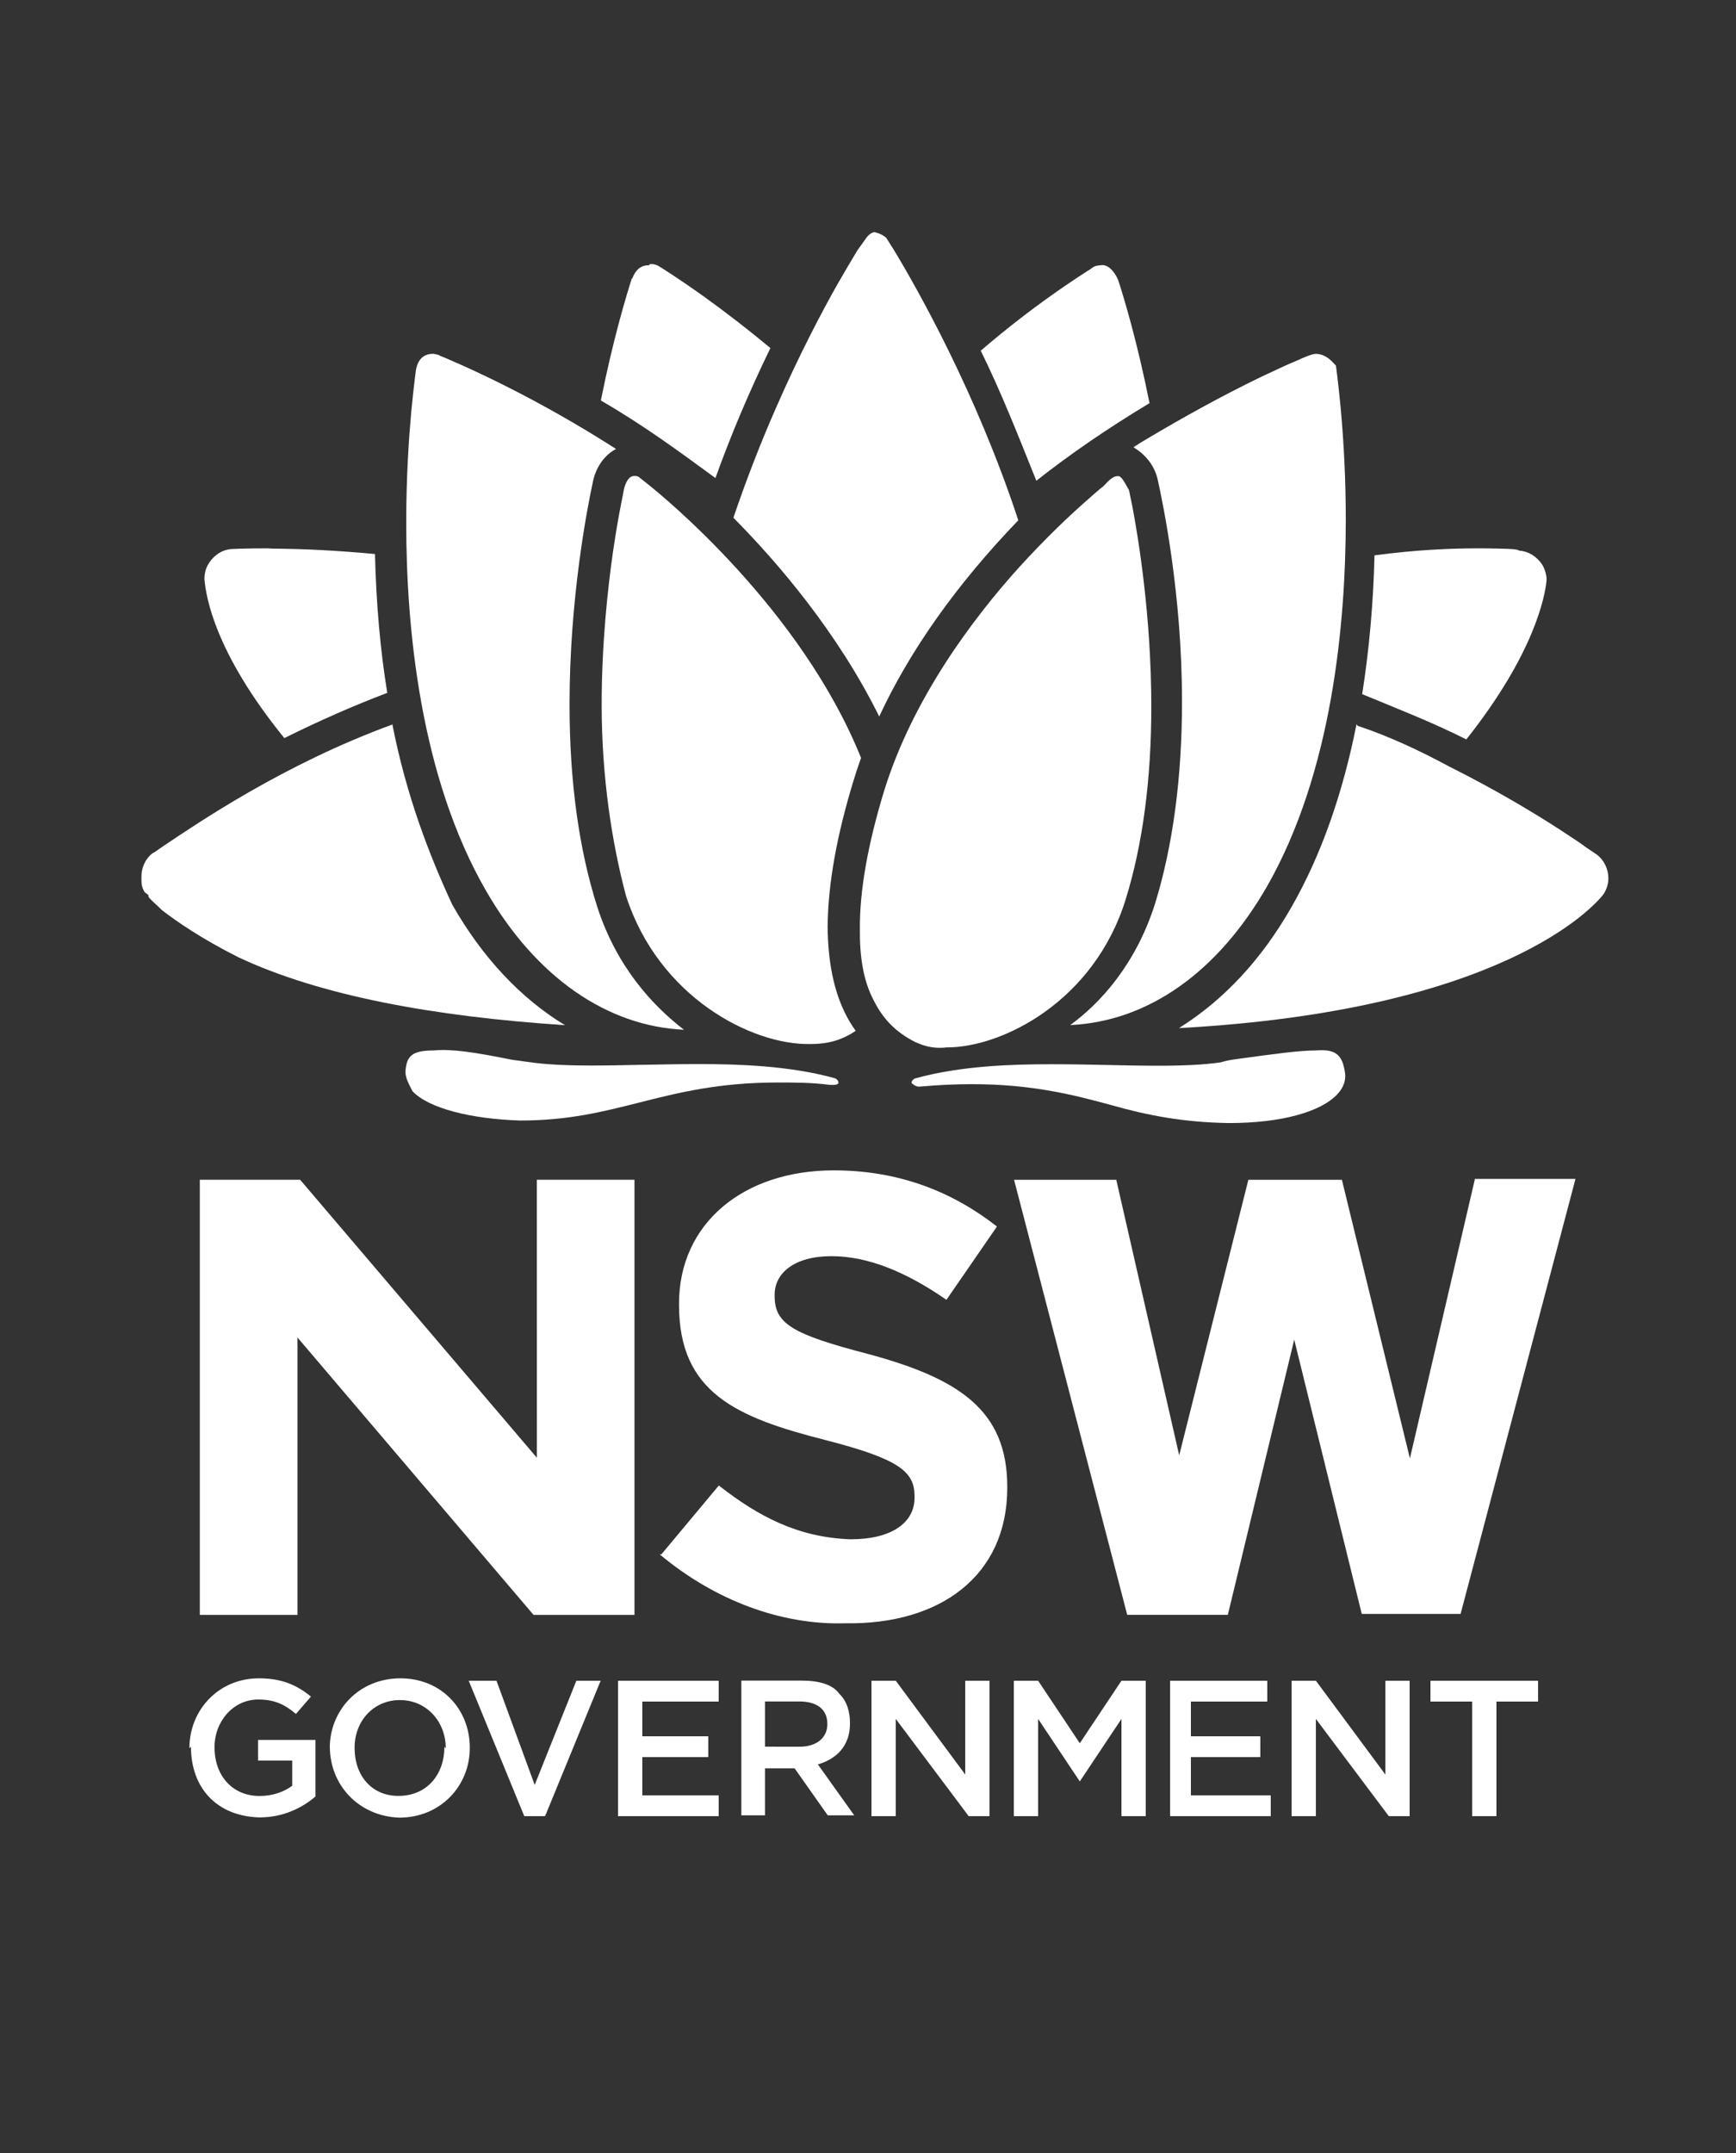
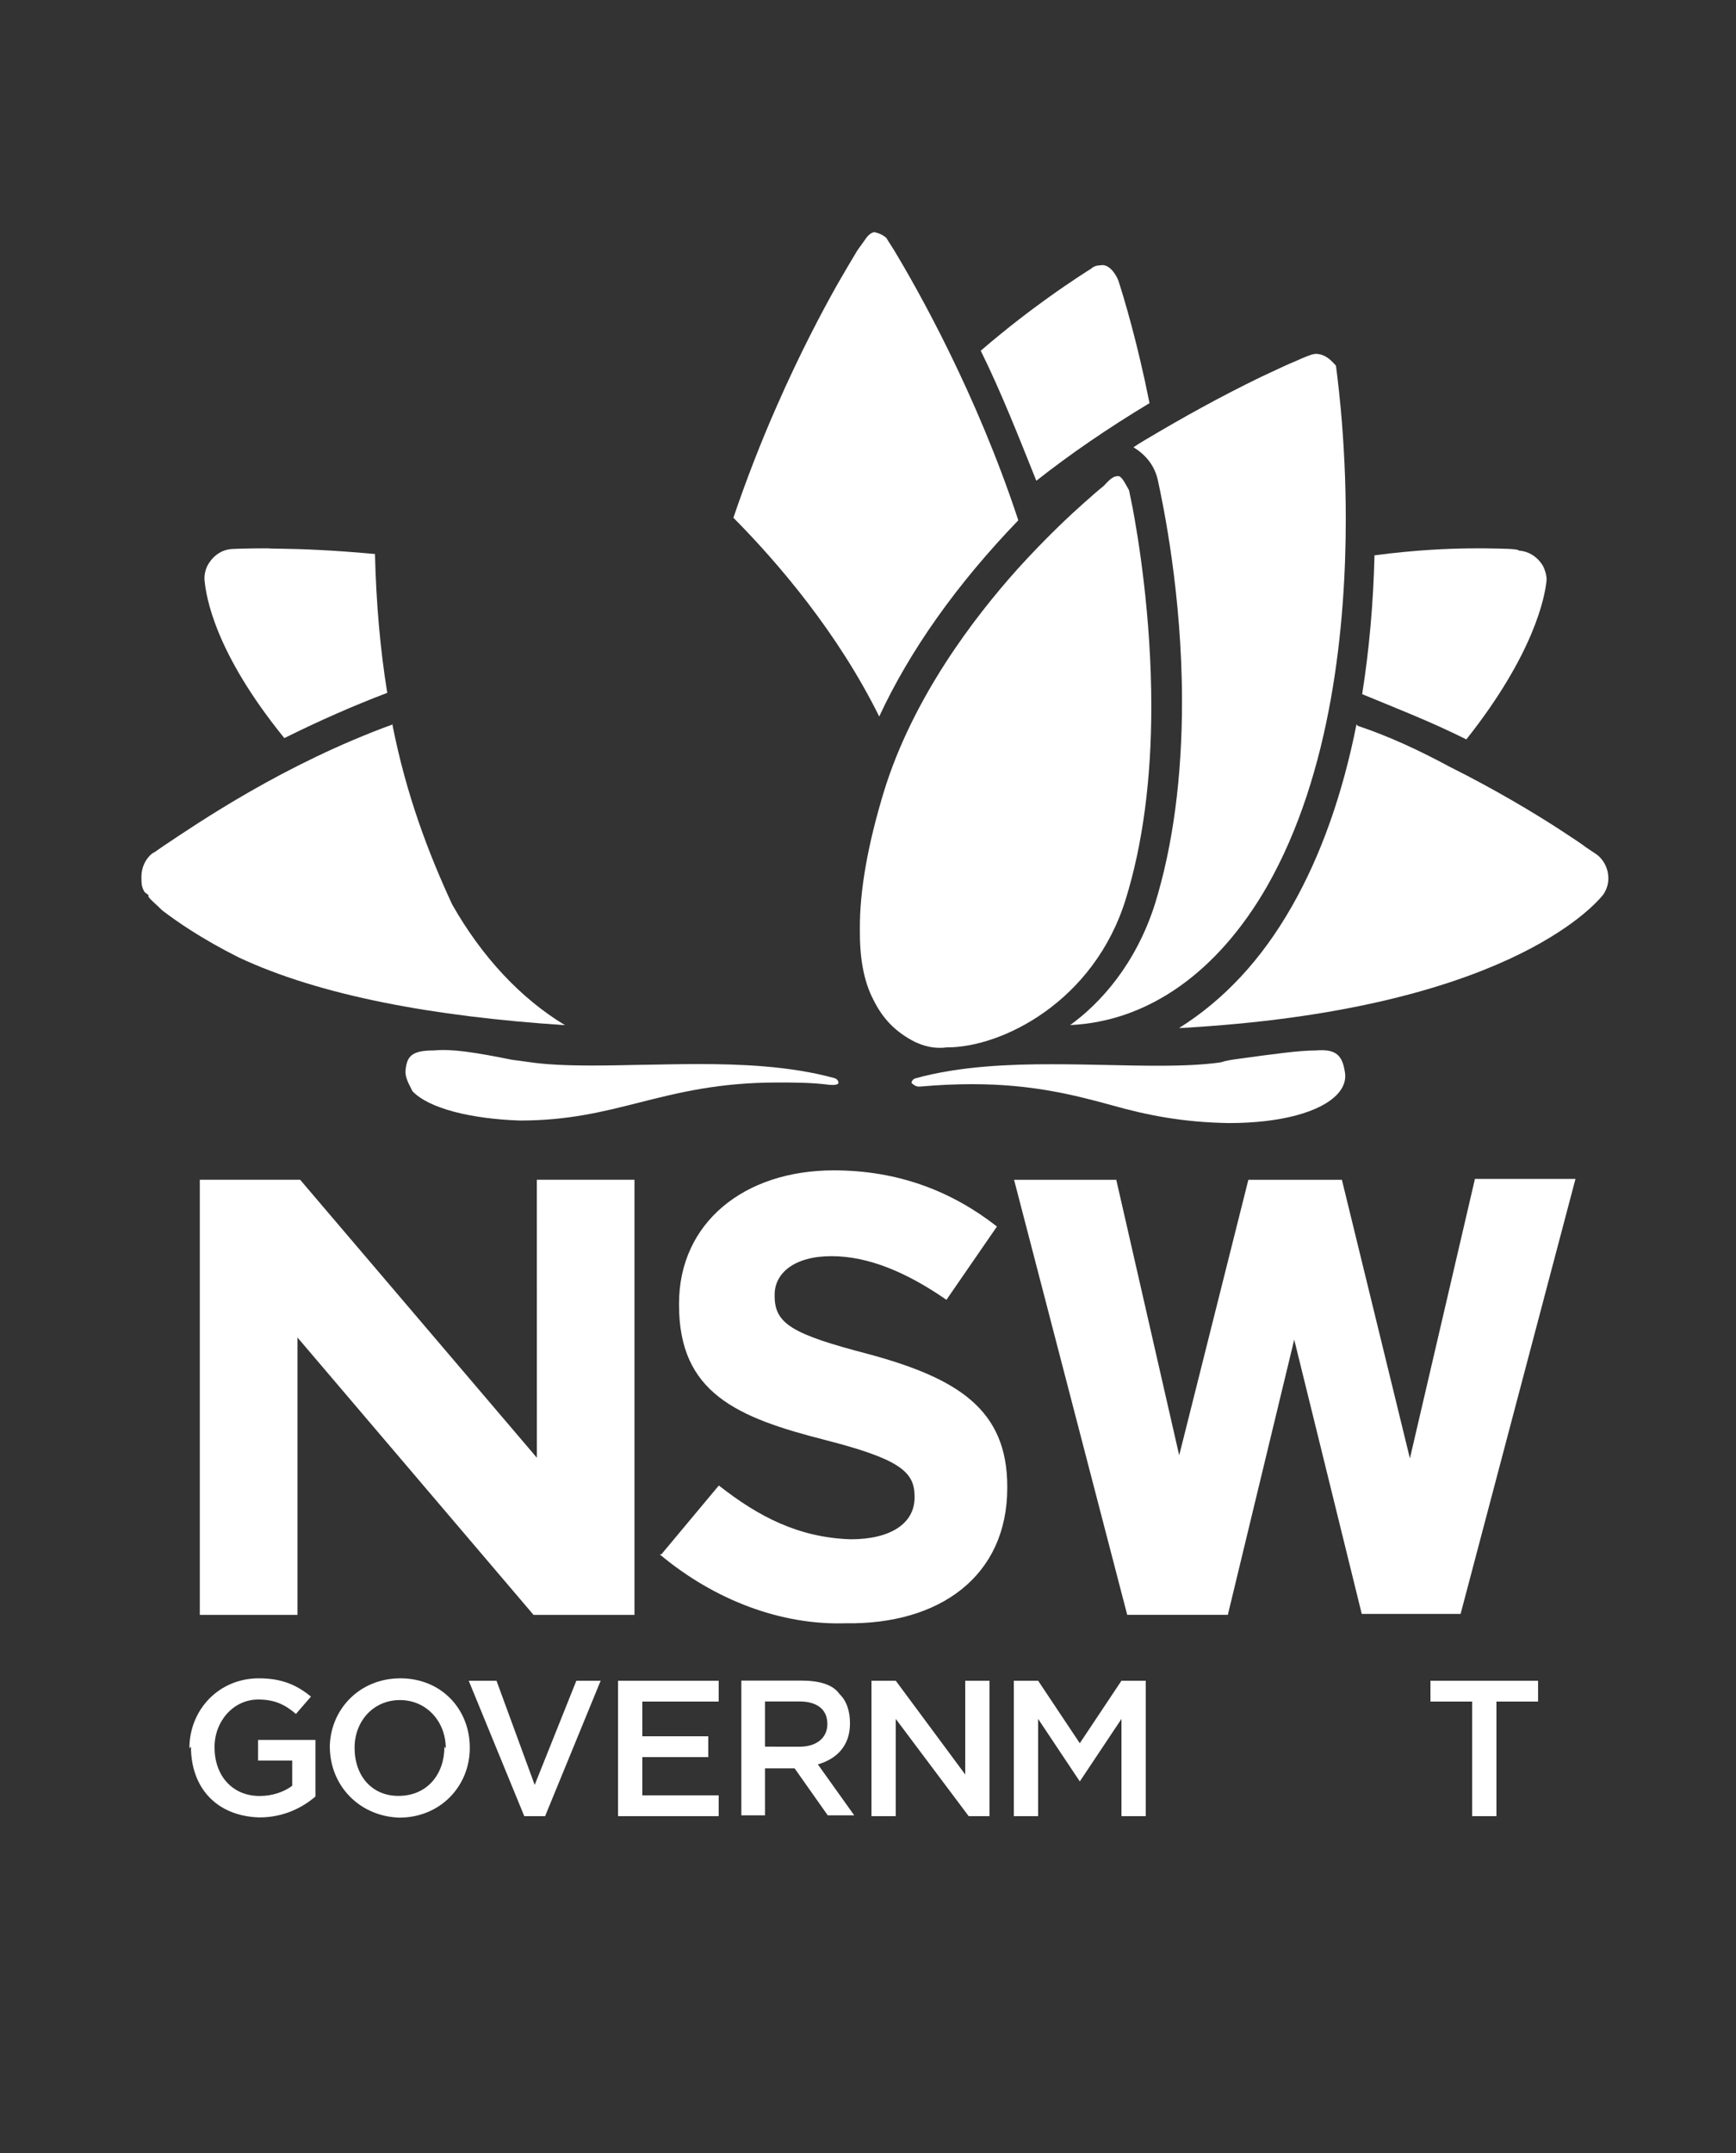
<svg xmlns="http://www.w3.org/2000/svg" version="1.1" id="Layer_1" x="0px" y="0px" width="50px" height="62px" viewBox="0 0 50 62" enable-background="new 0 0 50 62" xml:space="preserve">
  <rect x="0" y="0" width="50" height="62" fill="#333333" stroke="none" />
  <g>
    <g>
      <path fill="#FFFFFF" d="M15.463,41.979l-6.819-8.006H5.755v12.531h2.813v-7.988l6.799,7.988h2.907V33.973h-2.812L15.463,41.979    L15.463,41.979z M42.475,33.975l-1.867,8.022l-1.959-8.022h-2.694l-1.992,7.934l-1.812-7.934h-2.944l3.259,12.528h2.898    l1.912-7.926l1.945,7.899h2.846l0.029-0.106l3.281-12.421h-2.902V33.975z" />
      <g>
        <g>
          <path fill="#FFFFFF" d="M5.456,50.348v-0.011c0-1.086,0.832-2.006,2-2.006c0.676,0,1.1,0.2,1.5,0.526l-0.433,0.5      c-0.3-0.256-0.593-0.416-1.086-0.416c-0.714,0-1.258,0.625-1.258,1.369v0.01c0,0.801,0.5,1.399,1.3,1.399      c0.366,0,0.698-0.114,0.937-0.294V50.7H7.433v-0.595h1.653v1.629c-0.383,0.328-0.932,0.605-1.62,0.602      C6.254,52.3,5.5,51.5,5.5,50.3" />
          <path fill="#FFFFFF" d="M9.498,50.348v-0.011c0-1.092,0.842-2.006,2.033-2.006c1.192,0,2,0.899,2,1.995v0.011      c0,1.091-0.841,2.006-2.034,2.006C10.328,52.3,9.5,51.4,9.5,50.3 M12.838,50.348v-0.011c0-0.755-0.549-1.38-1.319-1.38      s-1.306,0.613-1.306,1.369v0.011c0,0.8,0.5,1.399,1.3,1.379C12.301,51.7,12.8,51.1,12.8,50.3" />
          <polygon fill="#FFFFFF" points="13.5,48.4 14.3,48.4 15.4,51.4 16.6,48.4 17.3,48.4 15.7,52.3 15.1,52.3     " />
          <polygon fill="#FFFFFF" points="17.8,48.4 20.7,48.4 20.7,49 18.5,49 18.5,50 20.4,50 20.4,50.6 18.5,50.6 18.5,51.7 20.7,51.7       20.7,52.3 17.8,52.3     " />
          <path fill="#FFFFFF" d="M21.352,48.396h1.729c0.488,0,0.9,0.101,1.1,0.389c0.207,0.199,0.3,0.5,0.3,0.836v0.013      c0,0.638-0.382,1.019-0.925,1.175l1.047,1.467H23.84l-0.953-1.352h-0.854v1.352h-0.681V48.396z M23.031,50.3      c0.487,0,0.798-0.255,0.798-0.649v-0.01c0-0.416-0.299-0.644-0.804-0.644h-0.992v1.302L23.031,50.3L23.031,50.3z" />
          <polygon fill="#FFFFFF" points="25.1,48.4 25.8,48.4 27.8,51.1 27.8,48.4 28.5,48.4 28.5,52.3 27.9,52.3 25.8,49.5 25.8,52.3       25.1,52.3     " />
          <polygon fill="#FFFFFF" points="29.2,48.4 29.9,48.4 31.1,50.2 32.3,48.4 33,48.4 33,52.3 32.3,52.3 32.3,49.5 31.1,51.3       31.1,51.3 29.9,49.5 29.9,52.3 29.2,52.3     " />
-           <polygon fill="#FFFFFF" points="33.7,48.4 36.5,48.4 36.5,49 34.3,49 34.3,50 36.3,50 36.3,50.6 34.3,50.6 34.3,51.7 36.6,51.7       36.6,52.3 33.7,52.3     " />
-           <polygon fill="#FFFFFF" points="37.2,48.4 37.9,48.4 39.9,51.1 39.9,48.4 40.6,48.4 40.6,52.3 40,52.3 37.9,49.5 37.9,52.3       37.2,52.3     " />
          <polygon fill="#FFFFFF" points="42.4,49 41.2,49 41.2,48.4 44.3,48.4 44.3,49 43.1,49 43.1,52.3 42.4,52.3     " />
        </g>
      </g>
      <path fill="#FFFFFF" d="M19.049,44.76l1.655-1.982c1.146,0.9,2.3,1.5,3.8,1.549c1.146,0,1.837-0.456,1.837-1.201v-0.037    c0-0.709-0.437-1.072-2.565-1.619c-2.565-0.652-4.219-1.363-4.219-3.892V37.54c0-2.31,1.855-3.837,4.457-3.837    c1.854,0,3.4,0.6,4.7,1.617l-1.455,2.111c-1.129-0.783-2.238-1.257-3.312-1.257c-1.073,0-1.636,0.491-1.636,1.109v0.036    c0,0.801,0.5,1.101,2.7,1.674c2.583,0.699,4,1.6,4,3.818v0.035c0,2.528-1.929,3.947-4.676,3.9C22.523,46.8,20.6,46.1,19,44.76    H19.049z" />
    </g>
-     <path fill="#FFFFFF" d="M12.456,10.189c-0.264,0.009-0.42,0.162-0.477,0.47c0,0-0.063,0.456-0.134,1.2   C11.778,12.6,11.7,13.7,11.7,15.066c0,3,0.4,7.3,2.3,10.588c1.44,2.5,3.5,3.901,5.7,4c-0.884-0.678-1.939-1.801-2.5-3.547   c-0.528-1.656-0.796-3.614-0.796-5.821c0-3.046,0.51-5.658,0.667-6.385c0.003-0.02,0.006-0.032,0.007-0.037   c0.092-0.425,0.337-0.762,0.665-0.935c-2.315-1.486-4.308-2.359-4.693-2.523c-0.231-0.106-0.355-0.151-0.357-0.152l-0.002-0.001   l-0.004-0.001C12.621,10.2,12.5,10.2,12.5,10.189H12.456z" />
    <path fill="#FFFFFF" d="M32.184,13.712c-0.06,0-0.123,0.027-0.195,0.083c-0.002,0.002-0.071,0.056-0.202,0.2   c-0.134,0.105-0.32,0.268-0.58,0.499c-0.349,0.309-1.056,0.963-1.88,1.87c-1.307,1.455-3.036,3.746-3.859,6.4   c-0.474,1.548-0.71,2.888-0.702,3.984c-0.009,0.8,0.1,1.5,0.4,2.063c0.251,0.5,0.601,0.899,1.198,1.199   c0.228,0.1,0.5,0.2,0.9,0.152h0.016c1.584,0,4.229-1.322,5.141-4.26c0.491-1.583,0.739-3.453,0.739-5.556   c0-2.61-0.38-4.885-0.542-5.742c-0.063-0.315-0.1-0.487-0.1-0.487C32.395,13.9,32.3,13.7,32.2,13.712H32.184z" />
-     <path fill="#FFFFFF" d="M18.247,13.712c-0.139,0-0.223,0.185-0.268,0.341c-0.006,0.03-0.041,0.198-0.098,0.5   c-0.044,0.219-0.131,0.685-0.227,1.346c-0.148,1.031-0.325,2.631-0.325,4.395c0,2.1,0.3,4,0.7,5.5c0.93,2.899,3.6,4.3,5.3,4.271   h0.017c0.343,0,0.644-0.054,0.895-0.162c0.133-0.053,0.262-0.122,0.405-0.219c-0.121-0.164-0.227-0.343-0.324-0.545   c-0.316-0.658-0.475-1.461-0.485-2.451c0.009-1.222,0.265-2.651,0.759-4.25c0.043-0.147,0.095-0.296,0.144-0.441   c0.021-0.057,0.041-0.114,0.06-0.171c-1.728-4.294-5.697-7.531-6.145-7.887c-0.143-0.115-0.215-0.169-0.215-0.17   C18.374,13.7,18.3,13.7,18.2,13.712H18.247z" />
    <path fill="#FFFFFF" d="M25.202,6.685c-0.096,0-0.195,0.076-0.294,0.226c-0.002,0.003-0.083,0.12-0.215,0.3   c-0.199,0.33-0.388,0.654-0.58,0.987c-0.428,0.759-1.079,1.985-1.747,3.511c-0.459,1.041-0.877,2.123-1.243,3.2   c1.287,1.3,3,3.3,4.2,5.724c0.886-1.907,2.231-3.806,4.006-5.65c-1.21-3.674-2.909-6.67-3.587-7.792   c-0.145-0.226-0.217-0.344-0.217-0.344C25.348,6.7,25.2,6.7,25.2,6.685H25.202z" />
    <path fill="#FFFFFF" d="M37.93,10.189c-0.053,0-0.136,0.01-0.24,0.054l-0.004,0.001h-0.002c-0.002,0.001-0.127,0.046-0.354,0.15   c-0.223,0.09-0.516,0.229-0.887,0.402l-0.129,0.061c-1.145,0.554-2.256,1.171-3.312,1.8c-0.12,0.068-0.237,0.144-0.356,0.222   c0.326,0.2,0.6,0.5,0.699,0.935c0.002,0,0,0,0,0c0.153,0.7,0.699,3.3,0.699,6.385c0,2.194-0.262,4.153-0.775,5.82   c-0.555,1.754-1.582,2.874-2.445,3.5c2.238-0.104,4.242-1.514,5.666-3.989c1.877-3.285,2.271-7.571,2.271-10.587   c0-1.068-0.051-2.14-0.146-3.185c-0.073-0.769-0.137-1.225-0.137-1.229c-0.123-0.129-0.279-0.329-0.58-0.34H37.93z" />
    <path fill="#FFFFFF" d="M31.721,7.639c-0.031,0-0.06,0.002-0.09,0.007h-0.003h-0.003c-0.068,0.007-0.141,0.037-0.212,0.1   L31.41,7.748L31.407,7.75c-0.005,0.003-0.496,0.304-1.255,0.849c-0.42,0.302-1.088,0.799-1.905,1.5   c0.593,1.2,1.101,2.5,1.601,3.745c0.978-0.77,2.045-1.502,3.26-2.235c-0.346-1.741-0.737-3.036-0.894-3.519   c-0.006-0.016-0.009-0.029-0.013-0.038C32.087,7.8,31.9,7.6,31.7,7.639H31.721z" />
-     <path fill="#FFFFFF" d="M18.674,7.639c-0.211,0-0.367,0.127-0.462,0.376c-0.003,0.009-0.007,0.021-0.013,0   c-0.155,0.482-0.548,1.778-0.893,3.519c1.215,0.7,2.3,1.5,3.3,2.233c0.435-1.215,0.966-2.474,1.583-3.744   c-0.645-0.536-1.286-1.031-1.904-1.475c-0.759-0.544-1.25-0.845-1.255-0.849l-0.003-0.002l-0.004-0.002   c-0.072-0.05-0.143-0.08-0.212-0.087h-0.003h-0.003C18.733,7.6,18.7,7.6,18.7,7.639H18.674z" />
    <path fill="#FFFFFF" d="M7.72,15.79c-0.657,0-1.039,0.02-1.043,0.02c-0.259,0.015-0.497,0.157-0.655,0.4   c-0.093,0.138-0.14,0.31-0.133,0.482c0.046,0.5,0.3,2.1,2.3,4.563c1.003-0.498,2-0.937,2.965-1.303   c-0.201-1.231-0.32-2.576-0.354-3.998c-1.198-0.112-2.142-0.146-2.729-0.153C7.95,15.8,7.8,15.8,7.7,15.79H7.72z" />
    <path fill="#FFFFFF" d="M42.671,15.79c-0.11,0-0.228,0.001-0.354,0.002c-0.588,0.007-1.529,0.04-2.729,0.2   c-0.033,1.371-0.152,2.714-0.355,3.998c0.967,0.4,2,0.8,3,1.303c1.963-2.477,2.264-4.119,2.309-4.566   c0.018-0.153-0.066-0.386-0.132-0.479c-0.159-0.233-0.396-0.375-0.657-0.391C43.714,15.8,43.3,15.8,42.7,15.79H42.671z" />
    <path fill="#FFFFFF" d="M39.07,20.856c-0.401,2.021-1.028,3.786-1.865,5.25c-0.872,1.533-1.963,2.695-3.248,3.5   c9.32-0.506,11.95-3.503,12.225-3.851v-0.002c0.094-0.142,0.142-0.296,0.142-0.462c0-0.268-0.128-0.528-0.33-0.679   c0,0-0.109-0.073-0.306-0.206l-0.002-0.002l-0.004-0.002c-0.146-0.112-0.361-0.252-0.631-0.429   c-0.07-0.047-0.146-0.096-0.225-0.147c-0.667-0.428-1.74-1.078-3.055-1.736C40.861,21.6,40,21.2,39.1,20.9L39.07,20.856z" />
    <path fill="#FFFFFF" d="M11.323,20.856C8.18,22,5.7,23.7,4.7,24.367c-0.189,0.135-0.298,0.208-0.302,0.2   c-0.199,0.147-0.325,0.408-0.325,0.675c0,0.2,0,0.3,0.1,0.46c0.008,0,0,0,0,0c0.02,0,0,0,0.1,0.071c0.011,0,0,0,0,0.045   c0.063,0.1,0.2,0.199,0.4,0.399c0.393,0.3,1.1,0.8,2.2,1.353c2.347,1.101,5.6,1.702,9.4,1.952c-1.27-0.767-2.386-1.956-3.248-3.473   C12.353,24.6,11.7,22.9,11.3,20.856H11.323z" />
    <path fill="#FFFFFF" d="M37.902,30.25c-0.479,0-1.185,0.098-2.252,0.244c-0.159,0.021-0.324,0.045-0.5,0.1   c-0.467,0.066-1.037,0.096-1.793,0.096c-0.463,0-0.943-0.01-1.451-0.021l-0.045-0.001c-0.483-0.011-1.031-0.021-1.582-0.021   c-1.141,0-2.617,0.045-3.92,0.408c-0.064,0.021-0.112,0.09-0.104,0.135c0.007,0,0.101,0.101,0.2,0.101   c0.02,0,0.039-0.001,0.061-0.002c0.518-0.046,1.017-0.068,1.485-0.068c1.699,0,2.899,0.3,4,0.601   c1.056,0.301,2.101,0.5,3.399,0.519c1.477,0,2.646-0.313,3.127-0.84c0.162-0.179,0.234-0.37,0.216-0.574   C38.674,30.4,38.5,30.2,37.9,30.25H37.902z" />
    <path fill="#FFFFFF" d="M12.488,30.25c-0.643,0-0.769,0.177-0.808,0.573c-0.02,0.2,0.1,0.399,0.2,0.6c0.471,0.5,1.7,0.8,3.1,0.845   c1.385,0,2.381-0.252,3.436-0.519c1.122-0.283,2.281-0.576,3.979-0.576c0.47,0,1,0,1.5,0.068c0.023,0,0,0,0.1,0.002   c0.068,0,0.148-0.015,0.154-0.058c0.007-0.045-0.04-0.115-0.108-0.136c-1.298-0.36-2.775-0.407-3.917-0.407l0,0   c-0.549,0-1.098,0.013-1.581,0.021h-0.045c-0.509,0.011-0.988,0.021-1.45,0.021c-0.757,0-1.327-0.029-1.795-0.097   c-0.177-0.024-0.348-0.048-0.509-0.069C13.667,30.3,13,30.2,12.5,30.25H12.488z" />
  </g>
</svg>